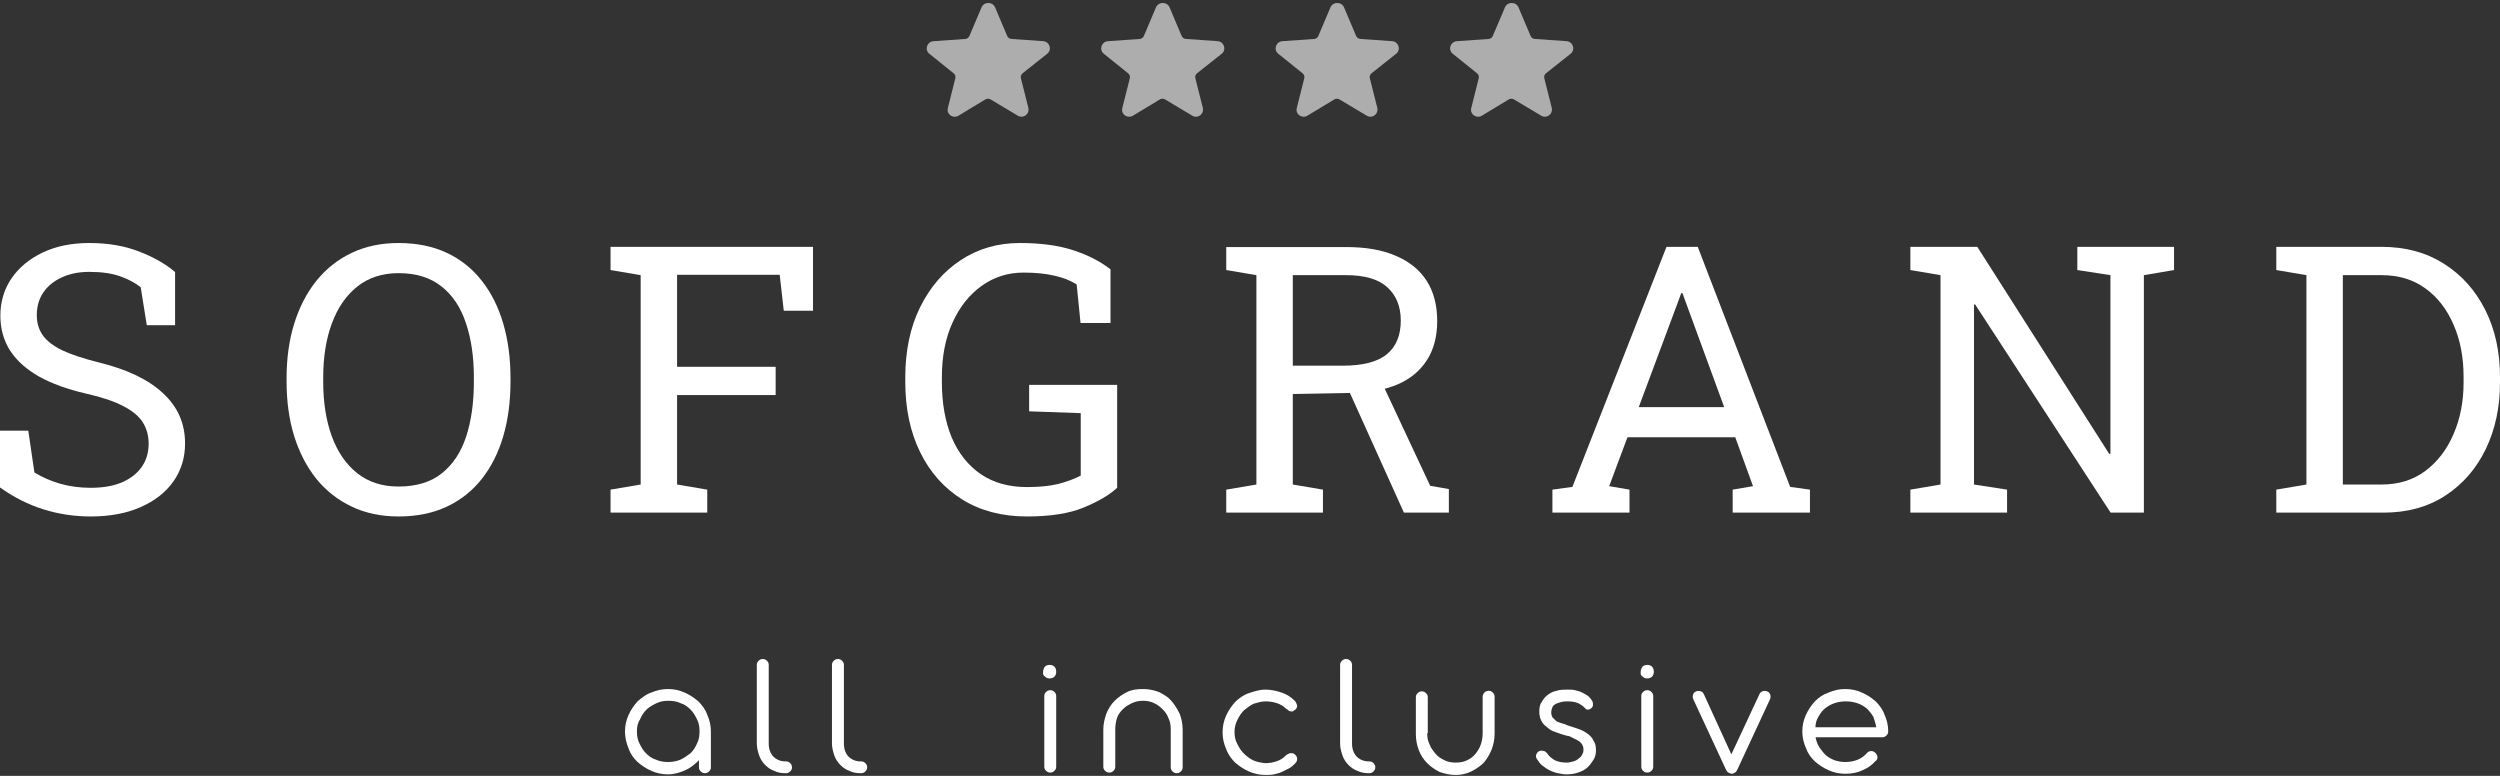
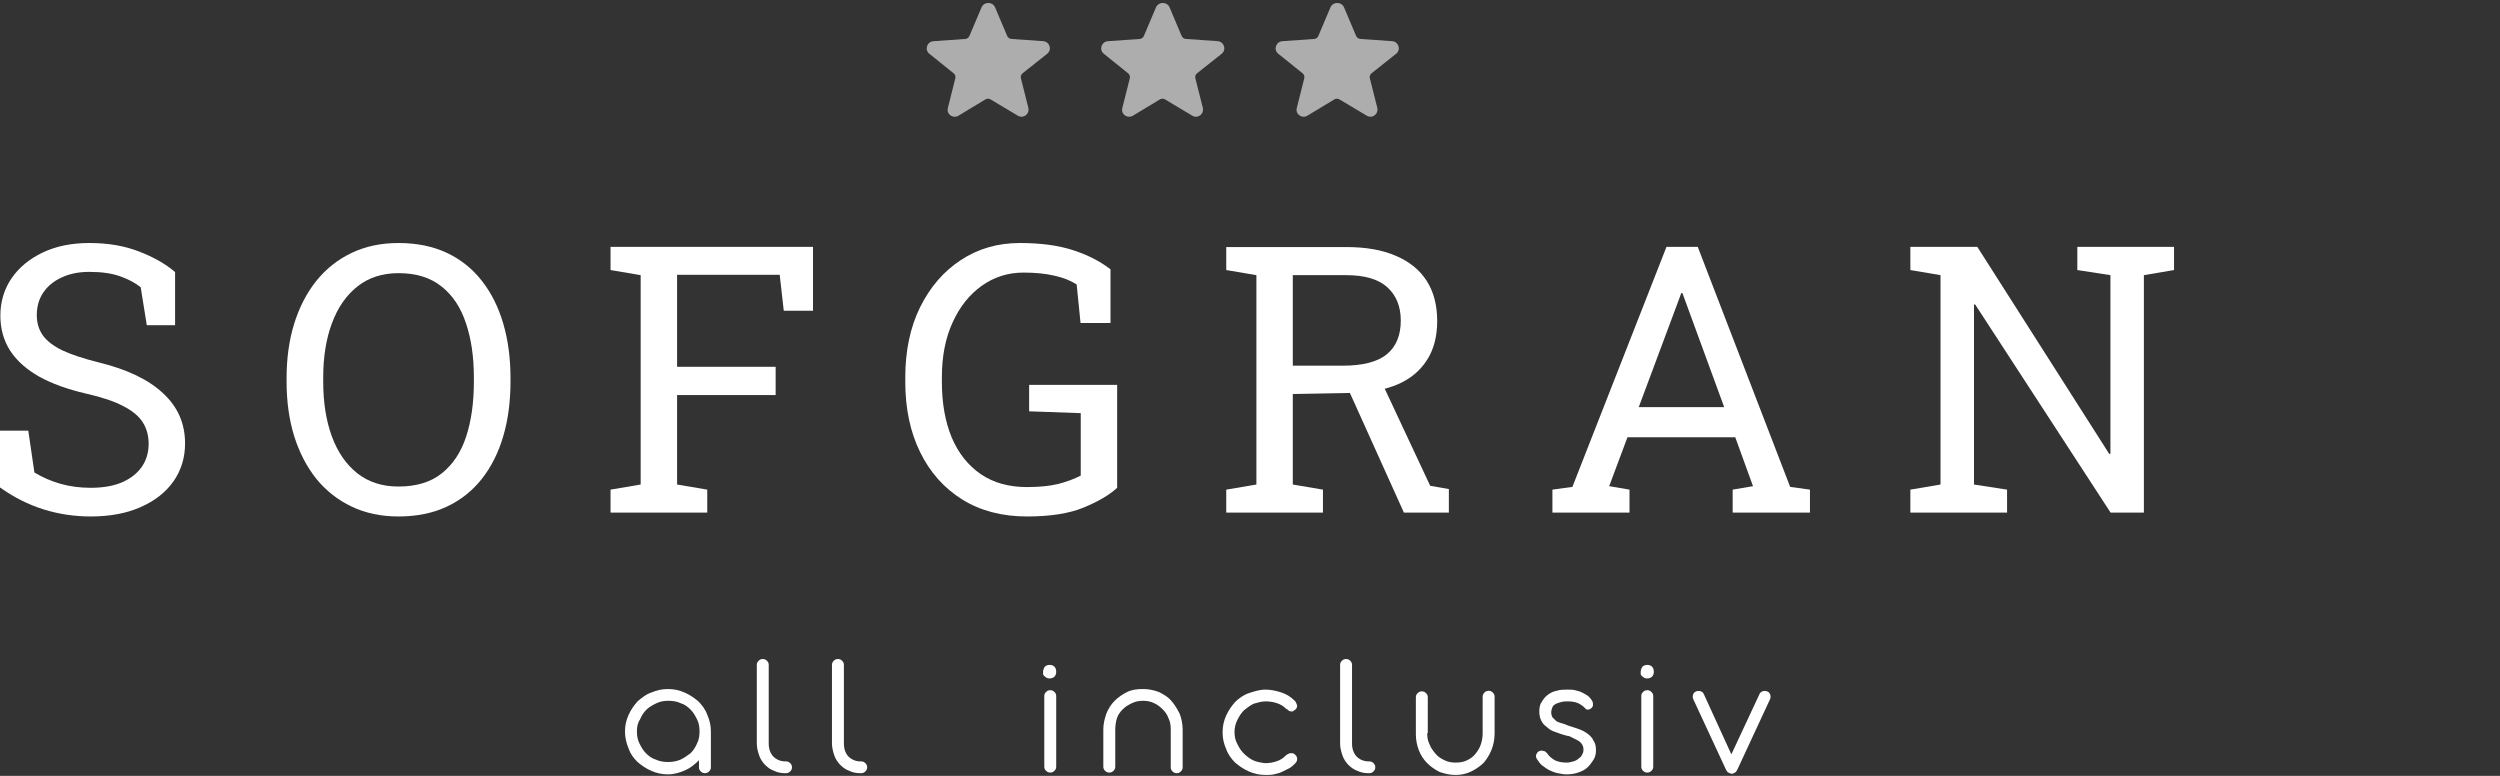
<svg xmlns="http://www.w3.org/2000/svg" width="116" height="36" viewBox="0 0 116 36" fill="none">
  <rect x="0" y="0" width="116" height="36" fill="#333333" stroke="none" />
  <g opacity="0.6">
    <g clip-path="url(#clip0_2205_941)">
      <path d="M48.596 2.49L47.447 3.401C47.379 3.456 47.348 3.545 47.369 3.629L47.716 5.007C47.768 5.231 47.593 5.417 47.396 5.417C47.338 5.417 47.276 5.4 47.218 5.363L45.963 4.613C45.888 4.569 45.794 4.569 45.72 4.614L44.479 5.364C44.422 5.402 44.36 5.418 44.3 5.418C44.099 5.418 43.918 5.232 43.981 5.009L44.328 3.629C44.349 3.545 44.319 3.457 44.251 3.403L43.118 2.492C42.886 2.299 43.019 1.927 43.317 1.911L44.784 1.808C44.872 1.802 44.948 1.748 44.981 1.669L45.542 0.344C45.6 0.206 45.729 0.138 45.858 0.138C45.986 0.138 46.115 0.206 46.173 0.344L46.733 1.668C46.766 1.746 46.843 1.8 46.93 1.807L48.397 1.91C48.696 1.926 48.828 2.297 48.596 2.49Z" fill="white" />
    </g>
    <g clip-path="url(#clip1_2205_941)">
      <path d="M56.691 2.49L55.543 3.401C55.474 3.456 55.443 3.545 55.464 3.629L55.812 5.007C55.863 5.231 55.688 5.417 55.491 5.417C55.433 5.417 55.371 5.4 55.314 5.363L54.058 4.613C53.983 4.569 53.89 4.569 53.815 4.614L52.575 5.364C52.517 5.402 52.455 5.418 52.396 5.418C52.194 5.418 52.013 5.232 52.076 5.009L52.424 3.629C52.445 3.545 52.414 3.457 52.346 3.403L51.214 2.492C50.981 2.299 51.114 1.927 51.412 1.911L52.88 1.808C52.967 1.802 53.043 1.748 53.076 1.669L53.637 0.344C53.696 0.206 53.824 0.138 53.953 0.138C54.081 0.138 54.21 0.206 54.269 0.344L54.828 1.668C54.861 1.746 54.938 1.8 55.025 1.807L56.492 1.91C56.791 1.926 56.923 2.297 56.691 2.49Z" fill="white" />
    </g>
    <g clip-path="url(#clip2_2205_941)">
      <path d="M64.786 2.49L63.638 3.401C63.569 3.456 63.539 3.545 63.56 3.629L63.907 5.007C63.958 5.231 63.783 5.417 63.587 5.417C63.528 5.417 63.466 5.4 63.409 5.363L62.153 4.613C62.078 4.569 61.985 4.569 61.91 4.614L60.67 5.364C60.612 5.402 60.55 5.418 60.491 5.418C60.29 5.418 60.108 5.232 60.172 5.009L60.519 3.629C60.54 3.545 60.51 3.457 60.442 3.403L59.309 2.492C59.076 2.299 59.209 1.927 59.508 1.911L60.975 1.808C61.062 1.802 61.139 1.748 61.171 1.669L61.732 0.344C61.791 0.206 61.919 0.138 62.048 0.138C62.177 0.138 62.305 0.206 62.364 0.344L62.924 1.668C62.956 1.746 63.034 1.8 63.12 1.807L64.587 1.91C64.886 1.926 65.019 2.297 64.786 2.49Z" fill="white" />
    </g>
    <g clip-path="url(#clip3_2205_941)">
      <path d="M72.881 2.49L71.733 3.401C71.664 3.456 71.634 3.545 71.655 3.629L72.002 5.007C72.053 5.231 71.878 5.417 71.682 5.417C71.623 5.417 71.561 5.4 71.504 5.363L70.248 4.613C70.174 4.569 70.08 4.569 70.005 4.614L68.765 5.364C68.708 5.402 68.646 5.418 68.586 5.418C68.385 5.418 68.204 5.232 68.267 5.009L68.614 3.629C68.635 3.545 68.605 3.457 68.537 3.403L67.404 2.492C67.171 2.299 67.305 1.927 67.603 1.911L69.07 1.808C69.158 1.802 69.234 1.748 69.266 1.669L69.828 0.344C69.886 0.206 70.015 0.138 70.143 0.138C70.272 0.138 70.4 0.206 70.459 0.344L71.019 1.668C71.052 1.746 71.129 1.8 71.215 1.807L72.683 1.91C72.982 1.926 73.114 2.297 72.881 2.49Z" fill="white" />
    </g>
  </g>
  <path d="M4.212 23.964C3.451 23.964 2.719 23.854 2.016 23.634C1.313 23.413 0.641 23.075 0 22.617V19.983H1.313L1.596 21.923C1.967 22.148 2.371 22.324 2.805 22.448C3.24 22.572 3.709 22.634 4.212 22.634C4.784 22.634 5.267 22.549 5.662 22.38C6.062 22.205 6.368 21.965 6.58 21.66C6.791 21.355 6.897 21 6.897 20.593C6.897 20.215 6.806 19.881 6.623 19.593C6.44 19.306 6.137 19.054 5.713 18.84C5.296 18.619 4.724 18.428 3.998 18.264C3.14 18.066 2.413 17.804 1.819 17.476C1.23 17.143 0.781 16.742 0.472 16.273C0.169 15.799 0.017 15.257 0.017 14.647C0.017 14.004 0.189 13.428 0.532 12.919C0.881 12.411 1.364 12.01 1.982 11.717C2.599 11.423 3.32 11.276 4.144 11.276C5.019 11.276 5.791 11.409 6.46 11.674C7.135 11.934 7.689 12.25 8.124 12.623V15.088H6.811L6.528 13.326C6.271 13.123 5.951 12.953 5.568 12.818C5.184 12.682 4.71 12.615 4.144 12.615C3.663 12.615 3.24 12.699 2.874 12.869C2.508 13.032 2.222 13.264 2.016 13.563C1.81 13.862 1.707 14.215 1.707 14.622C1.707 14.978 1.799 15.288 1.982 15.553C2.17 15.819 2.474 16.053 2.891 16.256C3.314 16.454 3.878 16.64 4.581 16.816C5.896 17.137 6.892 17.614 7.566 18.247C8.247 18.874 8.587 19.65 8.587 20.576C8.587 21.237 8.407 21.824 8.047 22.338C7.687 22.846 7.178 23.244 6.52 23.532C5.868 23.82 5.099 23.964 4.212 23.964Z" fill="white" />
  <path d="M18.488 23.964C17.682 23.964 16.958 23.811 16.318 23.506C15.677 23.202 15.131 22.773 14.679 22.219C14.233 21.66 13.89 21 13.65 20.237C13.415 19.475 13.298 18.634 13.298 17.713V17.535C13.298 16.621 13.415 15.782 13.65 15.02C13.89 14.252 14.233 13.589 14.679 13.03C15.131 12.471 15.677 12.039 16.318 11.734C16.958 11.429 17.682 11.276 18.488 11.276C19.34 11.276 20.09 11.429 20.736 11.734C21.382 12.039 21.922 12.471 22.357 13.03C22.797 13.589 23.129 14.252 23.352 15.02C23.575 15.782 23.687 16.621 23.687 17.535V17.713C23.687 18.634 23.575 19.475 23.352 20.237C23.129 21 22.797 21.66 22.357 22.219C21.922 22.773 21.382 23.202 20.736 23.506C20.09 23.811 19.34 23.964 18.488 23.964ZM18.488 22.575C19.317 22.575 19.987 22.372 20.496 21.965C21.01 21.558 21.388 20.991 21.628 20.263C21.868 19.529 21.988 18.679 21.988 17.713V17.518C21.988 16.559 21.865 15.717 21.619 14.995C21.379 14.266 21.002 13.699 20.487 13.292C19.972 12.88 19.306 12.674 18.488 12.674C17.739 12.674 17.104 12.88 16.584 13.292C16.063 13.704 15.669 14.275 15.4 15.003C15.131 15.726 14.997 16.564 14.997 17.518V17.713C14.997 18.673 15.131 19.52 15.4 20.254C15.669 20.983 16.063 21.553 16.584 21.965C17.104 22.372 17.739 22.575 18.488 22.575Z" fill="white" />
  <path d="M28.329 23.786V22.719L29.727 22.482V12.767L28.329 12.53V11.454H37.723V14.419H36.367L36.178 12.75H31.417V17.019H35.99V18.332H31.417V22.482L32.816 22.719V23.786H28.329Z" fill="white" />
  <path d="M47.649 23.964C46.494 23.964 45.493 23.701 44.647 23.176C43.8 22.645 43.148 21.911 42.691 20.974C42.233 20.037 42.005 18.953 42.005 17.722V17.518C42.005 16.276 42.233 15.189 42.691 14.258C43.154 13.32 43.786 12.589 44.587 12.064C45.387 11.539 46.297 11.276 47.315 11.276C48.287 11.276 49.111 11.386 49.785 11.607C50.466 11.827 51.046 12.123 51.527 12.496V14.986H50.137L49.957 13.199C49.677 13.018 49.334 12.883 48.928 12.792C48.521 12.696 48.041 12.648 47.486 12.648C46.771 12.648 46.128 12.852 45.556 13.258C44.984 13.665 44.532 14.232 44.201 14.961C43.869 15.683 43.703 16.53 43.703 17.502V17.722C43.703 18.704 43.855 19.562 44.158 20.297C44.467 21.025 44.916 21.592 45.505 21.999C46.094 22.4 46.809 22.6 47.649 22.6C48.221 22.6 48.704 22.552 49.099 22.456C49.494 22.355 49.843 22.225 50.146 22.067V19.17L47.752 19.085V17.857H51.836V22.634C51.475 22.967 50.958 23.272 50.283 23.549C49.614 23.826 48.736 23.964 47.649 23.964Z" fill="white" />
  <path d="M56.898 23.786V22.719L58.297 22.482V12.767L56.898 12.53V11.463H62.466C63.375 11.463 64.141 11.598 64.765 11.869C65.394 12.135 65.871 12.521 66.198 13.03C66.523 13.538 66.686 14.159 66.686 14.893C66.686 15.616 66.526 16.223 66.206 16.714C65.891 17.205 65.443 17.578 64.859 17.832C64.276 18.08 63.584 18.213 62.783 18.23L59.986 18.281V22.482L61.385 22.719V23.786H56.898ZM65.142 23.786L62.363 17.629L64.053 17.612L66.361 22.541L67.227 22.693V23.786H65.142ZM59.986 16.968H62.294C63.238 16.968 63.924 16.79 64.353 16.434C64.782 16.079 64.996 15.559 64.996 14.876C64.996 14.227 64.791 13.713 64.379 13.335C63.967 12.956 63.329 12.767 62.466 12.767H59.986V16.968Z" fill="white" />
  <path d="M72.032 23.786V22.719L72.959 22.592L77.325 11.454H78.775L83.064 22.592L83.982 22.719V23.786H80.396V22.719L81.34 22.558L80.516 20.288H75.515L74.666 22.558L75.609 22.719V23.786H72.032ZM76.038 18.891H80.002L78.166 13.877L78.063 13.597H78.011L77.909 13.877L76.038 18.891Z" fill="white" />
  <path d="M88.641 23.786V22.719L90.04 22.482V12.767L88.641 12.53V11.454H91.747L97.872 21.067L97.924 21.05V12.767L96.388 12.53V11.454H100.875V12.53L99.476 12.767V23.786H97.932L91.644 14.122L91.593 14.139V22.482L93.128 22.719V23.786H88.641Z" fill="white" />
-   <path d="M105.62 23.786V22.719L107.018 22.482V12.767L105.62 12.53V11.454H110.51C111.613 11.454 112.574 11.714 113.392 12.233C114.216 12.753 114.856 13.467 115.314 14.376C115.771 15.285 116 16.324 116 17.493V17.756C116 18.896 115.78 19.924 115.339 20.839C114.899 21.748 114.273 22.468 113.461 22.998C112.654 23.523 111.699 23.786 110.595 23.786H105.62ZM108.708 22.482H110.51C111.299 22.482 111.977 22.27 112.543 21.846C113.109 21.417 113.544 20.847 113.847 20.136C114.156 19.419 114.31 18.625 114.31 17.756V17.476C114.31 16.578 114.156 15.777 113.847 15.071C113.544 14.359 113.109 13.797 112.543 13.385C111.977 12.973 111.299 12.767 110.51 12.767H108.708V22.482Z" fill="white" />
  <path d="M29 33.937C29 33.664 29.055 33.418 29.166 33.172C29.277 32.926 29.415 32.735 29.581 32.544C29.775 32.38 29.969 32.217 30.218 32.135C30.467 32.025 30.716 31.971 30.992 31.971C31.269 31.971 31.518 32.025 31.767 32.135C32.016 32.244 32.21 32.38 32.404 32.544C32.57 32.708 32.736 32.926 32.819 33.172C32.93 33.418 32.985 33.664 32.985 33.937V33.964V35.602C32.985 35.684 32.957 35.739 32.902 35.794C32.847 35.848 32.791 35.876 32.708 35.876C32.625 35.876 32.57 35.848 32.515 35.794C32.459 35.739 32.432 35.684 32.432 35.602V35.275C32.238 35.466 32.044 35.63 31.795 35.739C31.546 35.848 31.297 35.93 30.992 35.93C30.716 35.93 30.467 35.876 30.218 35.766C29.969 35.657 29.775 35.52 29.581 35.357C29.387 35.166 29.249 34.974 29.166 34.729C29.055 34.456 29 34.21 29 33.937ZM29.553 33.937C29.553 34.128 29.581 34.319 29.664 34.483C29.747 34.647 29.83 34.811 29.969 34.947C30.107 35.084 30.245 35.193 30.439 35.248C30.605 35.329 30.799 35.357 30.992 35.357C31.186 35.357 31.38 35.329 31.574 35.248C31.74 35.166 31.906 35.056 32.044 34.947C32.182 34.811 32.266 34.674 32.349 34.483C32.432 34.319 32.459 34.128 32.459 33.937C32.459 33.746 32.432 33.554 32.349 33.391C32.266 33.227 32.182 33.063 32.044 32.926C31.906 32.79 31.767 32.681 31.574 32.626C31.408 32.544 31.214 32.517 31.02 32.517C30.826 32.517 30.633 32.544 30.467 32.626C30.301 32.708 30.135 32.79 29.996 32.926C29.858 33.063 29.775 33.2 29.692 33.391C29.581 33.554 29.553 33.746 29.553 33.937Z" fill="white" />
  <path d="M36.748 35.602C36.748 35.684 36.721 35.739 36.665 35.794C36.61 35.848 36.555 35.876 36.472 35.876H36.444C36.25 35.876 36.084 35.848 35.918 35.766C35.752 35.712 35.614 35.602 35.503 35.493C35.392 35.384 35.282 35.22 35.226 35.056C35.171 34.892 35.116 34.701 35.116 34.51V30.851C35.116 30.769 35.143 30.715 35.199 30.66C35.254 30.605 35.309 30.578 35.392 30.578C35.475 30.578 35.531 30.605 35.586 30.66C35.642 30.715 35.669 30.769 35.669 30.851V34.51C35.669 34.756 35.752 34.974 35.891 35.111C36.029 35.248 36.223 35.329 36.444 35.329H36.472C36.555 35.329 36.61 35.357 36.665 35.411C36.721 35.466 36.748 35.521 36.748 35.602Z" fill="white" />
  <path d="M40.236 35.602C40.236 35.684 40.208 35.739 40.153 35.794C40.097 35.848 40.042 35.876 39.959 35.876H39.931C39.738 35.876 39.572 35.848 39.406 35.766C39.239 35.712 39.101 35.602 38.99 35.493C38.88 35.384 38.769 35.22 38.714 35.056C38.658 34.892 38.603 34.701 38.603 34.51V30.851C38.603 30.769 38.631 30.715 38.686 30.66C38.741 30.605 38.797 30.578 38.88 30.578C38.963 30.578 39.018 30.605 39.074 30.66C39.129 30.715 39.157 30.769 39.157 30.851V34.51C39.157 34.756 39.239 34.974 39.378 35.111C39.516 35.248 39.71 35.329 39.931 35.329H39.959C40.042 35.329 40.097 35.357 40.153 35.411C40.208 35.466 40.236 35.521 40.236 35.602Z" fill="white" />
  <path d="M48.399 31.178C48.399 31.096 48.427 31.014 48.482 30.933C48.538 30.878 48.621 30.851 48.704 30.851C48.787 30.851 48.87 30.878 48.925 30.933C48.981 30.987 49.008 31.069 49.008 31.178C49.008 31.26 48.981 31.342 48.925 31.397C48.87 31.451 48.787 31.479 48.704 31.479C48.648 31.479 48.621 31.479 48.566 31.451C48.538 31.424 48.482 31.397 48.455 31.369C48.427 31.342 48.399 31.315 48.399 31.26C48.399 31.26 48.399 31.233 48.399 31.178ZM49.008 35.575C49.008 35.657 48.981 35.711 48.925 35.766C48.87 35.82 48.815 35.848 48.731 35.848C48.648 35.848 48.593 35.82 48.538 35.766C48.482 35.711 48.455 35.657 48.455 35.575V32.298C48.455 32.216 48.482 32.161 48.538 32.107C48.593 32.052 48.648 32.025 48.731 32.025C48.815 32.025 48.87 32.052 48.925 32.107C48.981 32.161 49.008 32.216 49.008 32.298V35.575Z" fill="white" />
  <path d="M51.748 33.855V35.575C51.748 35.657 51.72 35.712 51.665 35.766C51.609 35.821 51.554 35.848 51.471 35.848C51.388 35.848 51.333 35.821 51.277 35.766C51.222 35.712 51.194 35.657 51.194 35.575V33.855C51.194 33.582 51.25 33.363 51.333 33.118C51.416 32.899 51.554 32.681 51.72 32.517C51.886 32.353 52.08 32.217 52.301 32.107C52.523 31.998 52.772 31.971 53.048 31.971C53.297 31.971 53.547 32.025 53.768 32.107C53.989 32.217 54.183 32.326 54.349 32.517C54.515 32.708 54.626 32.899 54.737 33.118C54.82 33.336 54.875 33.582 54.875 33.855V33.882V35.602C54.875 35.684 54.847 35.739 54.792 35.794C54.737 35.848 54.681 35.876 54.598 35.876C54.515 35.876 54.46 35.848 54.404 35.794C54.349 35.739 54.322 35.684 54.322 35.602V33.882C54.322 33.855 54.322 33.855 54.322 33.828C54.322 33.636 54.294 33.473 54.211 33.309C54.155 33.145 54.045 33.008 53.934 32.899C53.823 32.79 53.685 32.681 53.547 32.626C53.381 32.544 53.215 32.517 53.048 32.517C52.855 32.517 52.689 32.544 52.523 32.626C52.357 32.708 52.218 32.79 52.108 32.899C51.997 33.008 51.886 33.145 51.831 33.309C51.776 33.473 51.748 33.664 51.748 33.855Z" fill="white" />
  <path d="M57.282 33.937C57.282 33.964 57.282 33.964 57.282 33.964C57.282 34.155 57.31 34.319 57.393 34.483C57.476 34.647 57.559 34.811 57.698 34.947C57.836 35.084 57.974 35.193 58.14 35.275C58.306 35.357 58.5 35.384 58.694 35.411C58.888 35.411 59.054 35.384 59.22 35.329C59.386 35.275 59.524 35.193 59.662 35.056C59.69 35.029 59.718 35.002 59.745 35.002C59.773 34.974 59.801 34.974 59.856 34.947C59.884 34.947 59.939 34.947 59.967 34.947C59.995 34.947 60.05 34.974 60.105 35.029C60.161 35.084 60.188 35.138 60.188 35.22C60.188 35.302 60.161 35.357 60.078 35.439C59.995 35.521 59.911 35.602 59.801 35.657C59.69 35.712 59.579 35.766 59.469 35.821C59.358 35.876 59.22 35.903 59.109 35.93C58.971 35.958 58.86 35.958 58.721 35.958C58.445 35.958 58.196 35.903 57.947 35.794C57.698 35.684 57.504 35.548 57.31 35.384C57.144 35.22 56.978 35.002 56.895 34.756C56.784 34.51 56.729 34.264 56.729 33.991V33.964C56.729 33.691 56.784 33.445 56.895 33.2C57.006 32.954 57.144 32.763 57.31 32.572C57.476 32.408 57.698 32.244 57.947 32.162C58.196 32.08 58.445 31.998 58.721 31.998C58.971 31.998 59.22 32.053 59.469 32.135C59.718 32.217 59.911 32.353 60.078 32.517C60.133 32.572 60.161 32.653 60.188 32.735C60.188 32.817 60.161 32.872 60.105 32.926C60.05 32.954 60.022 32.981 59.995 33.008C59.967 33.008 59.911 33.008 59.884 33.008C59.856 33.008 59.801 32.981 59.773 32.954C59.745 32.926 59.718 32.899 59.69 32.899C59.552 32.763 59.413 32.681 59.247 32.626C59.081 32.572 58.915 32.544 58.721 32.544C58.528 32.544 58.362 32.599 58.168 32.653C58.002 32.735 57.864 32.844 57.725 32.954C57.587 33.09 57.504 33.227 57.421 33.391C57.338 33.554 57.282 33.746 57.282 33.937Z" fill="white" />
  <path d="M63.813 35.602C63.813 35.684 63.786 35.739 63.73 35.794C63.675 35.848 63.62 35.876 63.537 35.876H63.509C63.315 35.876 63.149 35.848 62.983 35.766C62.817 35.712 62.679 35.602 62.568 35.493C62.457 35.384 62.347 35.22 62.291 35.056C62.236 34.892 62.181 34.701 62.181 34.51V30.851C62.181 30.769 62.208 30.715 62.264 30.66C62.319 30.605 62.374 30.578 62.457 30.578C62.54 30.578 62.596 30.605 62.651 30.66C62.706 30.715 62.734 30.769 62.734 30.851V34.51C62.734 34.756 62.817 34.974 62.956 35.111C63.094 35.248 63.288 35.329 63.509 35.329H63.537C63.62 35.329 63.675 35.357 63.73 35.411C63.786 35.466 63.813 35.521 63.813 35.602Z" fill="white" />
  <path d="M66.222 34.019C66.222 34.21 66.249 34.374 66.332 34.538C66.388 34.702 66.498 34.838 66.609 34.974C66.72 35.111 66.858 35.193 67.024 35.275C67.19 35.357 67.356 35.384 67.55 35.384C67.744 35.384 67.91 35.357 68.076 35.275C68.242 35.193 68.353 35.111 68.463 34.974C68.574 34.838 68.657 34.702 68.712 34.538C68.768 34.374 68.795 34.183 68.795 34.019V32.326C68.795 32.244 68.823 32.189 68.878 32.135C68.934 32.08 68.989 32.053 69.072 32.053C69.155 32.053 69.21 32.08 69.266 32.135C69.321 32.189 69.349 32.244 69.349 32.326V34.046C69.349 34.319 69.293 34.565 69.21 34.783C69.127 35.002 68.989 35.22 68.851 35.384C68.685 35.548 68.491 35.684 68.269 35.794C68.048 35.903 67.799 35.958 67.55 35.958C67.273 35.958 67.052 35.903 66.803 35.821C66.581 35.712 66.388 35.575 66.222 35.411C66.056 35.248 65.917 35.029 65.834 34.811C65.751 34.592 65.696 34.346 65.696 34.073V32.353C65.696 32.271 65.724 32.217 65.779 32.162C65.834 32.107 65.889 32.08 65.972 32.08C66.056 32.08 66.111 32.107 66.166 32.162C66.222 32.217 66.249 32.271 66.249 32.353V34.019H66.222Z" fill="white" />
  <path d="M72.475 34.073C72.337 34.019 72.226 33.991 72.088 33.937C71.949 33.882 71.839 33.8 71.756 33.718C71.645 33.636 71.562 33.554 71.507 33.418C71.451 33.309 71.424 33.172 71.424 33.008C71.424 32.844 71.451 32.681 71.534 32.572C71.617 32.435 71.7 32.326 71.811 32.244C71.922 32.162 72.06 32.08 72.226 32.053C72.392 31.998 72.558 31.998 72.724 31.998C72.835 31.998 72.973 31.998 73.084 32.025C73.195 32.053 73.305 32.08 73.416 32.135C73.527 32.189 73.61 32.244 73.693 32.298C73.776 32.38 73.831 32.435 73.887 32.544C73.914 32.599 73.914 32.653 73.914 32.708C73.914 32.763 73.887 32.817 73.859 32.844C73.831 32.872 73.776 32.899 73.721 32.926C73.665 32.926 73.61 32.926 73.582 32.899C73.472 32.763 73.333 32.681 73.222 32.626C73.084 32.572 72.946 32.544 72.752 32.544C72.641 32.544 72.558 32.544 72.448 32.572C72.365 32.599 72.254 32.626 72.198 32.653C72.115 32.708 72.06 32.735 72.032 32.817C72.005 32.899 71.977 32.954 71.977 33.063C71.977 33.145 72.005 33.227 72.032 33.281C72.088 33.336 72.143 33.391 72.198 33.445C72.254 33.5 72.365 33.527 72.448 33.554C72.558 33.582 72.641 33.609 72.752 33.664C72.918 33.718 73.112 33.773 73.25 33.828C73.416 33.882 73.555 33.964 73.665 34.046C73.776 34.128 73.887 34.237 73.942 34.374C74.025 34.483 74.053 34.647 74.053 34.811C74.053 34.974 74.025 35.111 73.942 35.248C73.859 35.384 73.776 35.493 73.665 35.602C73.555 35.712 73.388 35.794 73.222 35.848C73.056 35.903 72.89 35.93 72.697 35.93C72.558 35.93 72.42 35.903 72.281 35.876C72.143 35.848 72.005 35.794 71.894 35.739C71.783 35.684 71.673 35.602 71.562 35.521C71.451 35.439 71.396 35.329 71.313 35.22C71.258 35.138 71.258 35.056 71.285 35.002C71.313 34.947 71.341 34.892 71.396 34.865C71.451 34.838 71.507 34.811 71.59 34.838C71.673 34.838 71.728 34.892 71.783 34.947C71.866 35.084 72.005 35.193 72.143 35.275C72.309 35.357 72.503 35.384 72.697 35.384C72.807 35.384 72.918 35.357 73.001 35.329C73.112 35.302 73.195 35.248 73.25 35.193C73.333 35.138 73.388 35.084 73.416 35.002C73.472 34.92 73.472 34.838 73.472 34.756C73.472 34.674 73.444 34.592 73.388 34.51C73.333 34.428 73.25 34.374 73.139 34.319C73.029 34.264 72.918 34.21 72.807 34.155C72.724 34.155 72.586 34.101 72.475 34.073Z" fill="white" />
  <path d="M76.128 31.178C76.128 31.096 76.156 31.014 76.211 30.933C76.267 30.878 76.35 30.851 76.433 30.851C76.516 30.851 76.599 30.878 76.654 30.933C76.71 30.987 76.737 31.069 76.737 31.178C76.737 31.26 76.71 31.342 76.654 31.397C76.599 31.451 76.516 31.479 76.433 31.479C76.377 31.479 76.35 31.479 76.294 31.451C76.267 31.424 76.211 31.397 76.184 31.369C76.156 31.342 76.128 31.315 76.128 31.26C76.128 31.26 76.128 31.233 76.128 31.178ZM76.71 35.575C76.71 35.657 76.682 35.711 76.626 35.766C76.571 35.82 76.516 35.848 76.433 35.848C76.35 35.848 76.294 35.82 76.239 35.766C76.184 35.711 76.156 35.657 76.156 35.575V32.298C76.156 32.216 76.184 32.161 76.239 32.107C76.294 32.052 76.35 32.025 76.433 32.025C76.516 32.025 76.571 32.052 76.626 32.107C76.682 32.161 76.71 32.216 76.71 32.298V35.575Z" fill="white" />
  <path d="M80.335 35.002L81.635 32.217C81.663 32.135 81.719 32.107 81.774 32.08C81.829 32.053 81.912 32.053 81.995 32.08C82.078 32.107 82.106 32.162 82.134 32.217C82.161 32.298 82.161 32.353 82.134 32.435L80.612 35.712C80.584 35.766 80.556 35.821 80.501 35.848C80.445 35.876 80.418 35.903 80.362 35.903C80.307 35.903 80.252 35.876 80.197 35.848C80.141 35.821 80.114 35.766 80.086 35.712L78.564 32.435C78.536 32.353 78.536 32.298 78.564 32.217C78.591 32.135 78.647 32.107 78.702 32.08C78.785 32.053 78.841 32.053 78.924 32.08C79.007 32.107 79.034 32.162 79.062 32.217L80.335 35.002Z" fill="white" />
-   <path d="M84.237 34.182C84.264 34.346 84.32 34.51 84.403 34.647C84.486 34.783 84.597 34.92 84.707 35.029C84.818 35.138 84.984 35.22 85.122 35.275C85.288 35.329 85.454 35.357 85.62 35.357C85.814 35.357 86.008 35.329 86.202 35.248C86.395 35.166 86.534 35.056 86.644 34.92C86.727 34.838 86.838 34.838 86.921 34.865C86.977 34.892 87.004 34.92 87.059 34.974C87.087 35.029 87.115 35.084 87.115 35.138C87.115 35.22 87.087 35.275 87.004 35.329C86.866 35.493 86.672 35.63 86.423 35.739C86.202 35.848 85.925 35.903 85.62 35.903C85.344 35.903 85.095 35.848 84.846 35.739C84.597 35.63 84.403 35.493 84.209 35.329C84.015 35.138 83.877 34.947 83.794 34.701C83.683 34.456 83.628 34.21 83.628 33.937C83.628 33.664 83.683 33.418 83.794 33.172C83.905 32.926 84.043 32.735 84.209 32.544C84.403 32.353 84.597 32.217 84.846 32.135C85.095 32.025 85.344 31.971 85.62 31.971C85.897 31.971 86.146 32.025 86.395 32.135C86.644 32.244 86.838 32.38 87.032 32.544C87.198 32.708 87.364 32.926 87.447 33.172C87.558 33.418 87.613 33.664 87.613 33.937C87.613 34.019 87.585 34.073 87.53 34.128C87.475 34.182 87.419 34.21 87.336 34.21H84.237V34.182ZM87.059 33.746C87.032 33.582 86.977 33.418 86.921 33.254C86.838 33.118 86.727 32.981 86.617 32.872C86.478 32.763 86.34 32.681 86.174 32.626C86.008 32.571 85.842 32.544 85.648 32.544C85.454 32.544 85.288 32.571 85.122 32.626C84.956 32.681 84.818 32.763 84.68 32.872C84.541 32.981 84.458 33.118 84.375 33.254C84.292 33.391 84.237 33.554 84.237 33.746H87.059Z" fill="white" />
  <defs>
    <clipPath id="clip0_2205_941">
      <rect width="5.714" height="5.556" fill="white" transform="translate(43)" />
    </clipPath>
    <clipPath id="clip1_2205_941">
      <rect width="5.714" height="5.556" fill="white" transform="translate(51.095)" />
    </clipPath>
    <clipPath id="clip2_2205_941">
      <rect width="5.714" height="5.556" fill="white" transform="translate(59.19)" />
    </clipPath>
    <clipPath id="clip3_2205_941">
-       <rect width="5.714" height="5.556" fill="white" transform="translate(67.286)" />
-     </clipPath>
+       </clipPath>
  </defs>
</svg>